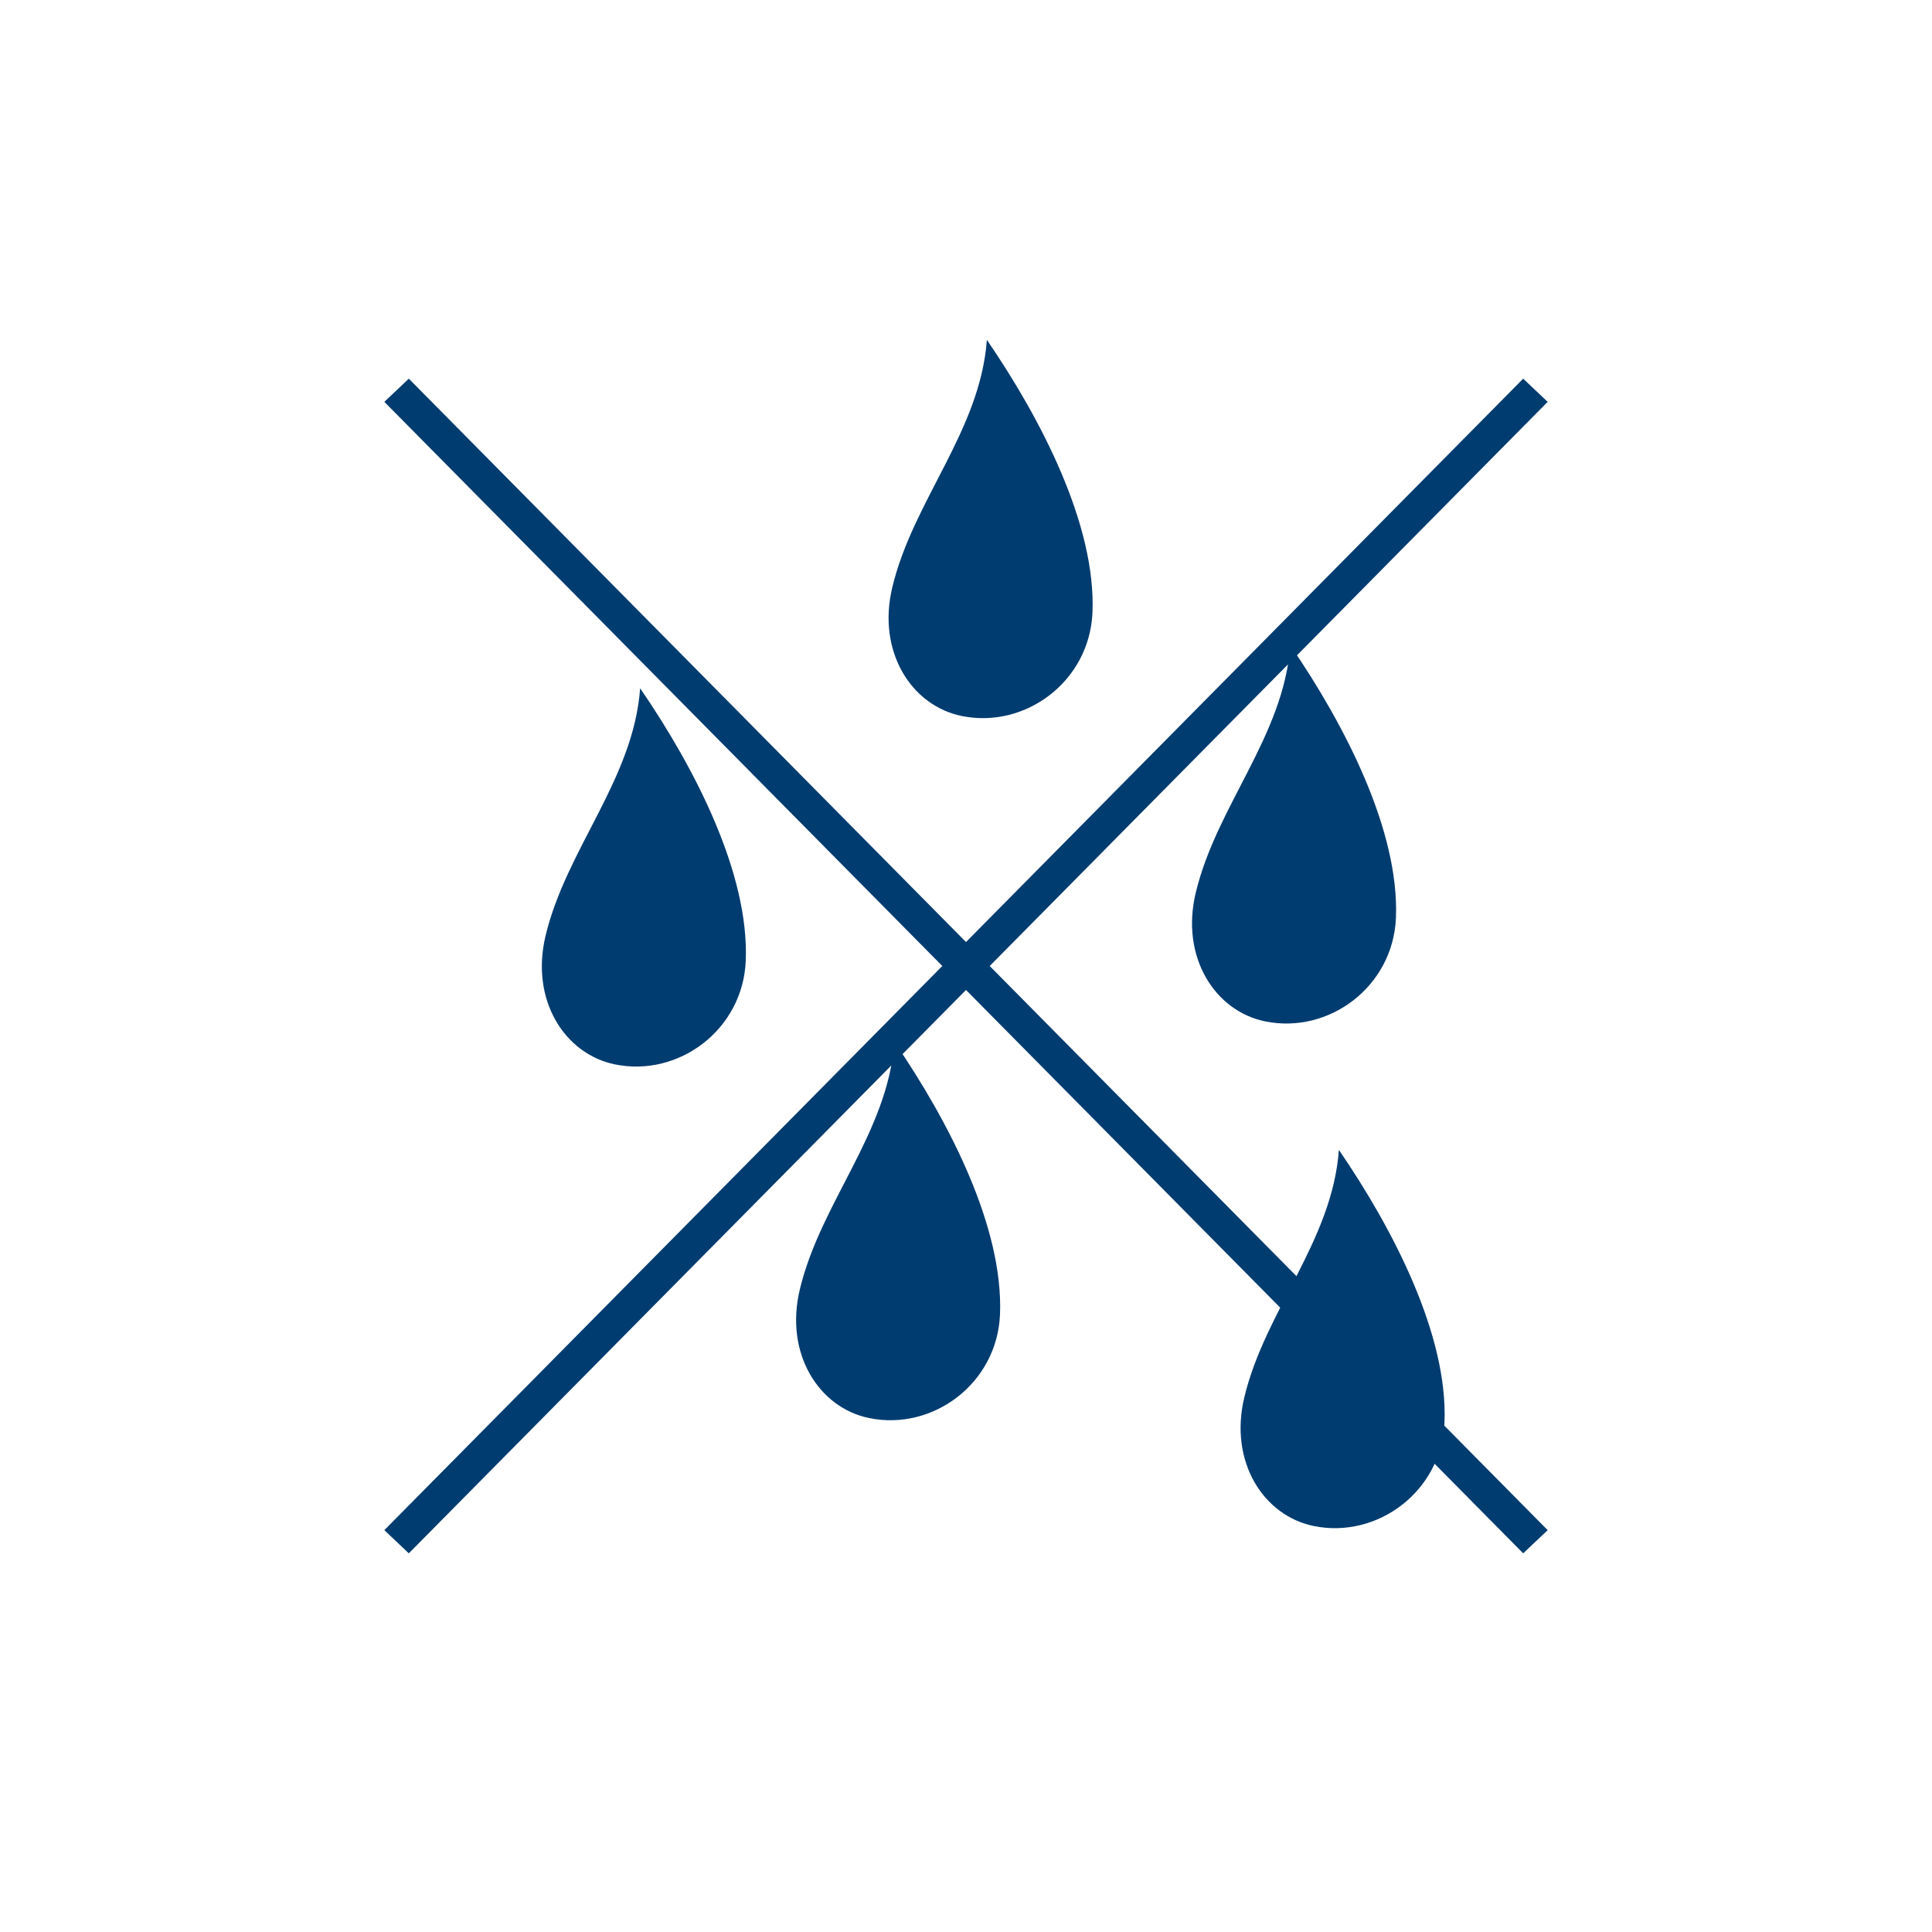
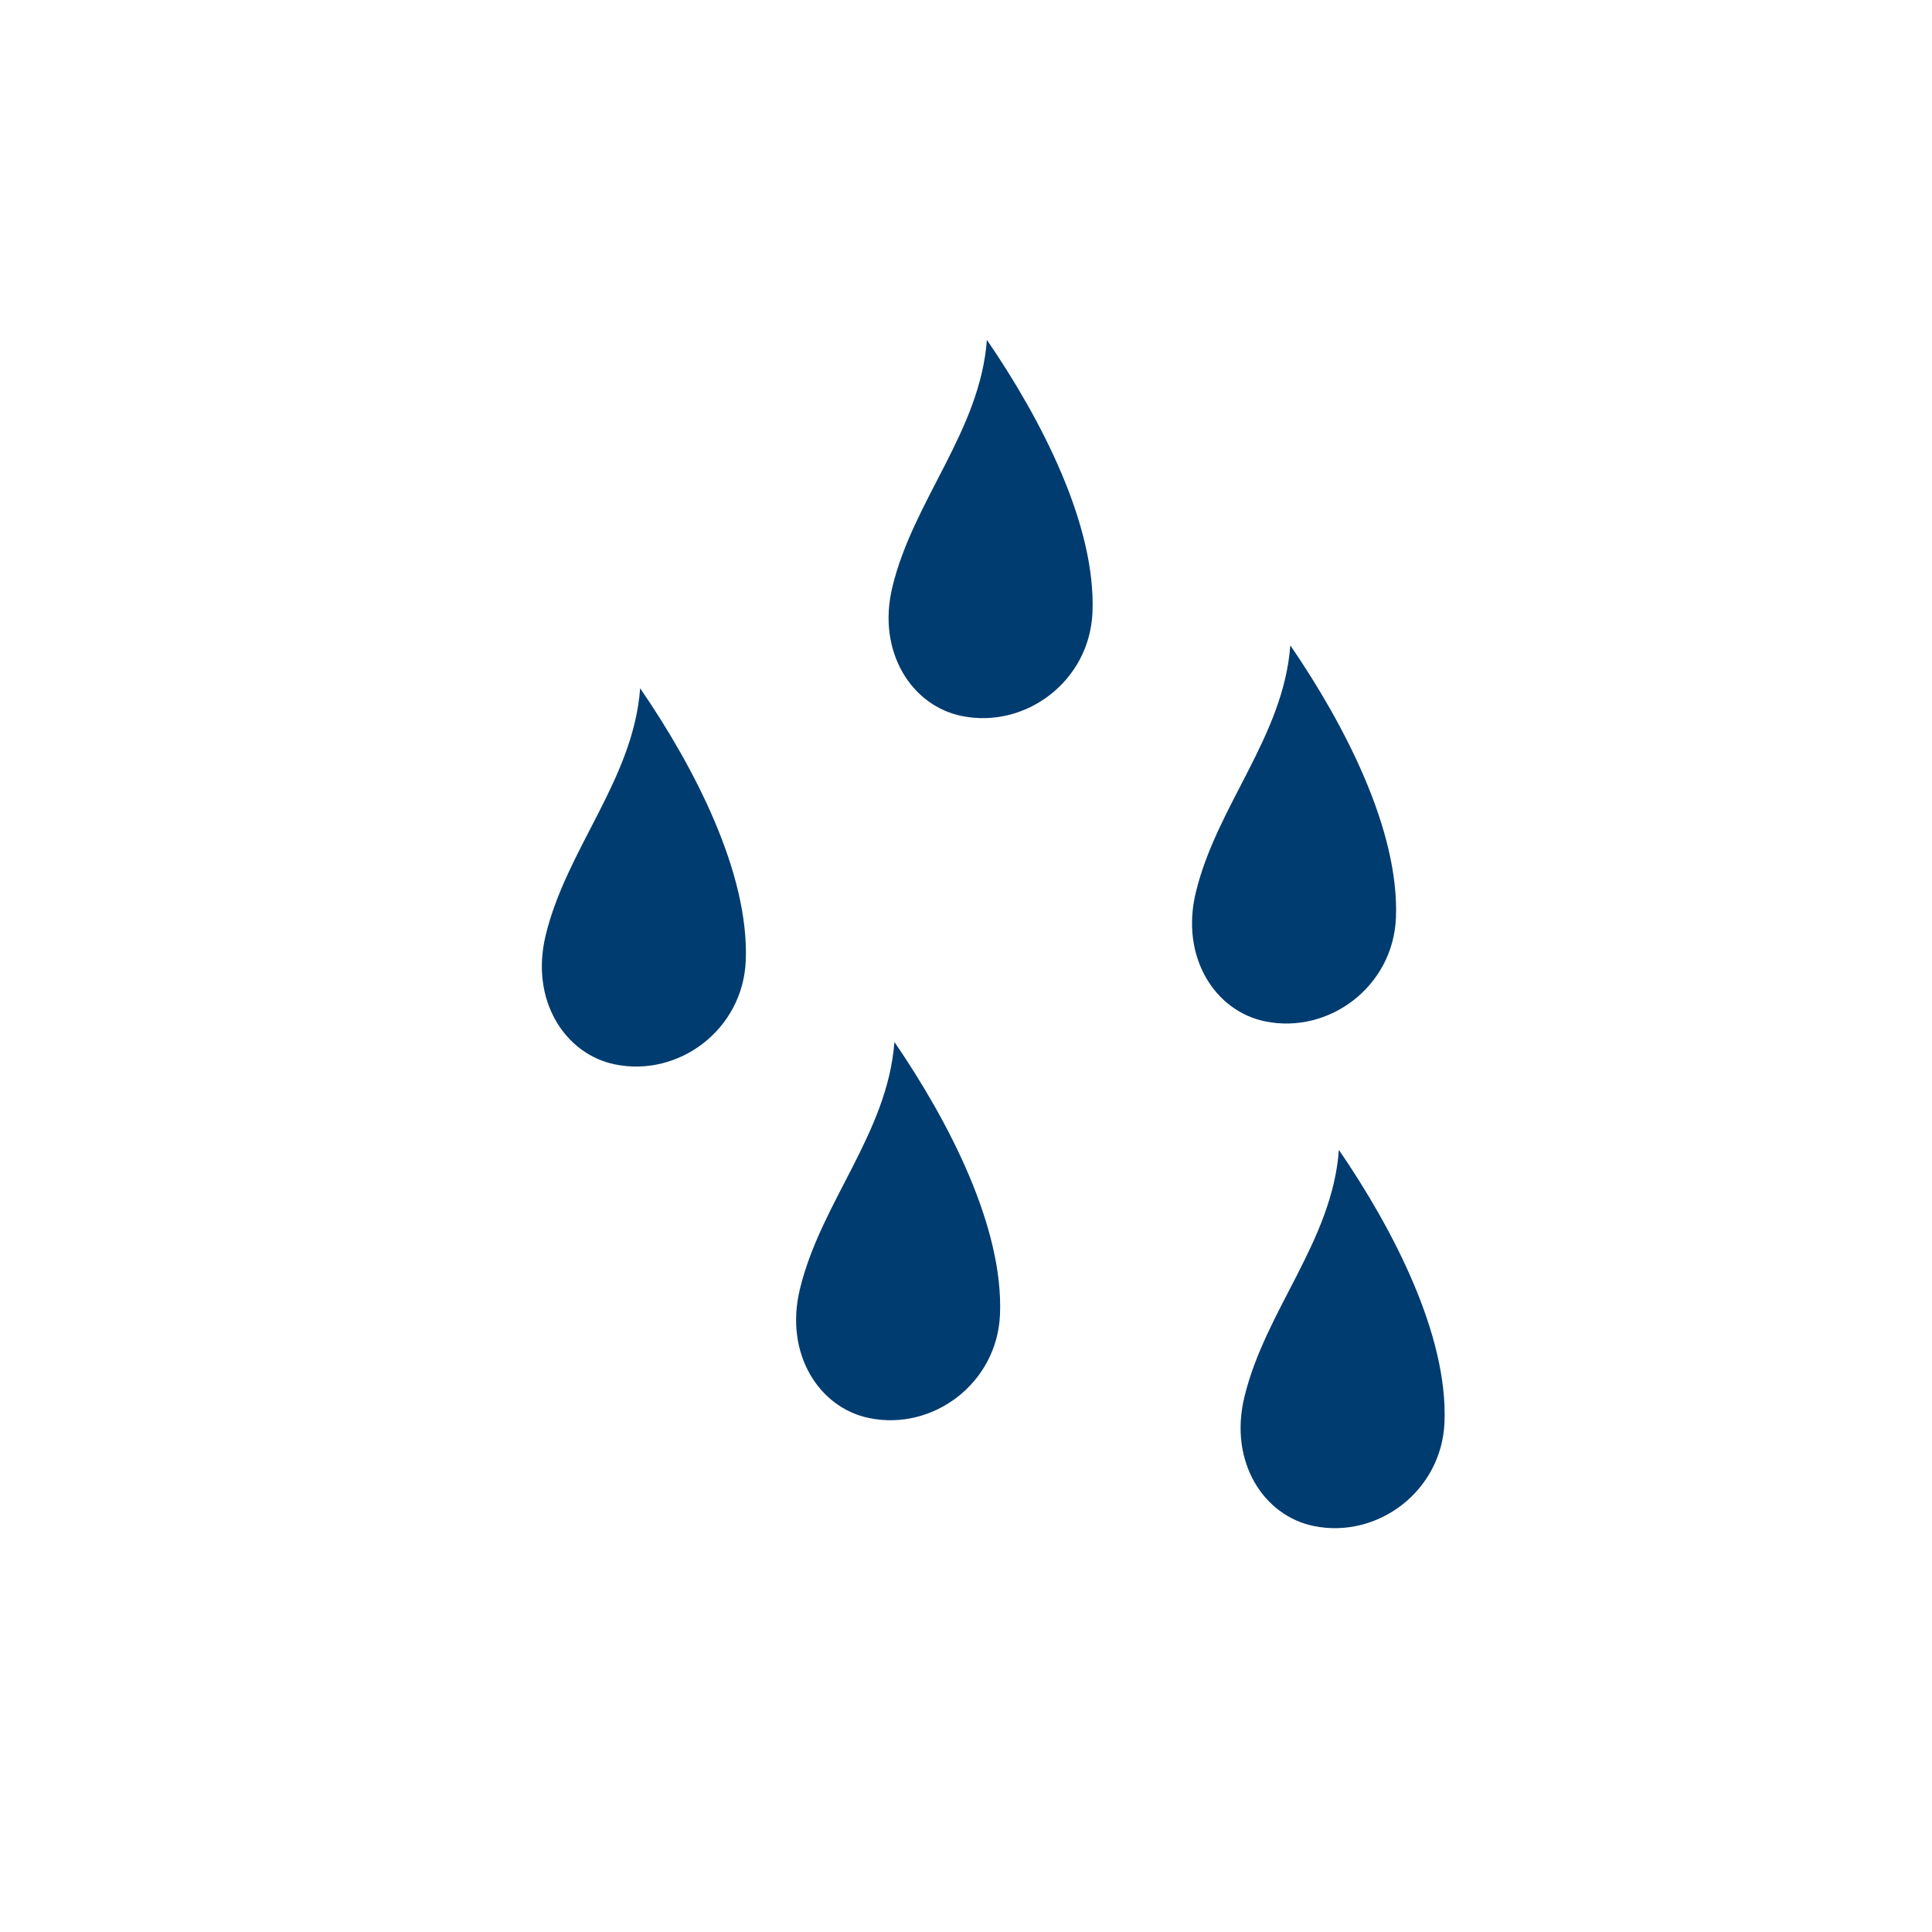
<svg xmlns="http://www.w3.org/2000/svg" id="Ebene_1" data-name="Ebene 1" viewBox="0 0 150 150">
  <defs>
    <style>
      .cls-1 {
        fill-rule: evenodd;
      }

      .cls-1, .cls-2 {
        fill: #003c70;
        stroke-width: 0px;
      }
    </style>
  </defs>
  <path class="cls-1" d="m76.62,26.4c-.53,7.08-5.72,12.44-7.34,19.19-1.21,5.02,1.5,9.21,5.39,10,4.94,1.01,9.93-2.69,10.15-8.05.27-6.77-3.96-14.96-8.19-21.14m23.55,23.71c-.53,7.08-5.72,12.44-7.34,19.19-1.21,5.02,1.5,9.21,5.39,10,4.94,1.01,9.93-2.69,10.15-8.04.27-6.77-3.96-14.96-8.19-21.14m-30.75,30.79c-.53,7.08-5.72,12.44-7.34,19.19-1.21,5.02,1.5,9.21,5.39,10,4.94,1.01,9.93-2.69,10.15-8.05.27-6.77-3.96-14.96-8.19-21.14m-19.75-27.46c-.53,7.08-5.72,12.44-7.34,19.19-1.21,5.02,1.5,9.21,5.39,10,4.94,1.01,9.93-2.69,10.15-8.05.27-6.77-3.95-14.96-8.19-21.14" />
  <g>
-     <polygon class="cls-2" points="118.26 120.6 29.84 31.2 31.74 29.4 120.16 118.8 118.26 120.6" />
-     <polygon class="cls-2" points="31.74 120.6 120.16 31.2 118.26 29.4 29.84 118.8 31.74 120.6" />
-   </g>
+     </g>
  <path class="cls-1" d="m103.95,89.29c-.52,7.08-5.72,12.44-7.34,19.19-1.21,5.02,1.5,9.21,5.39,10,4.94,1.01,9.93-2.69,10.15-8.05.27-6.77-3.96-14.96-8.19-21.14" />
</svg>